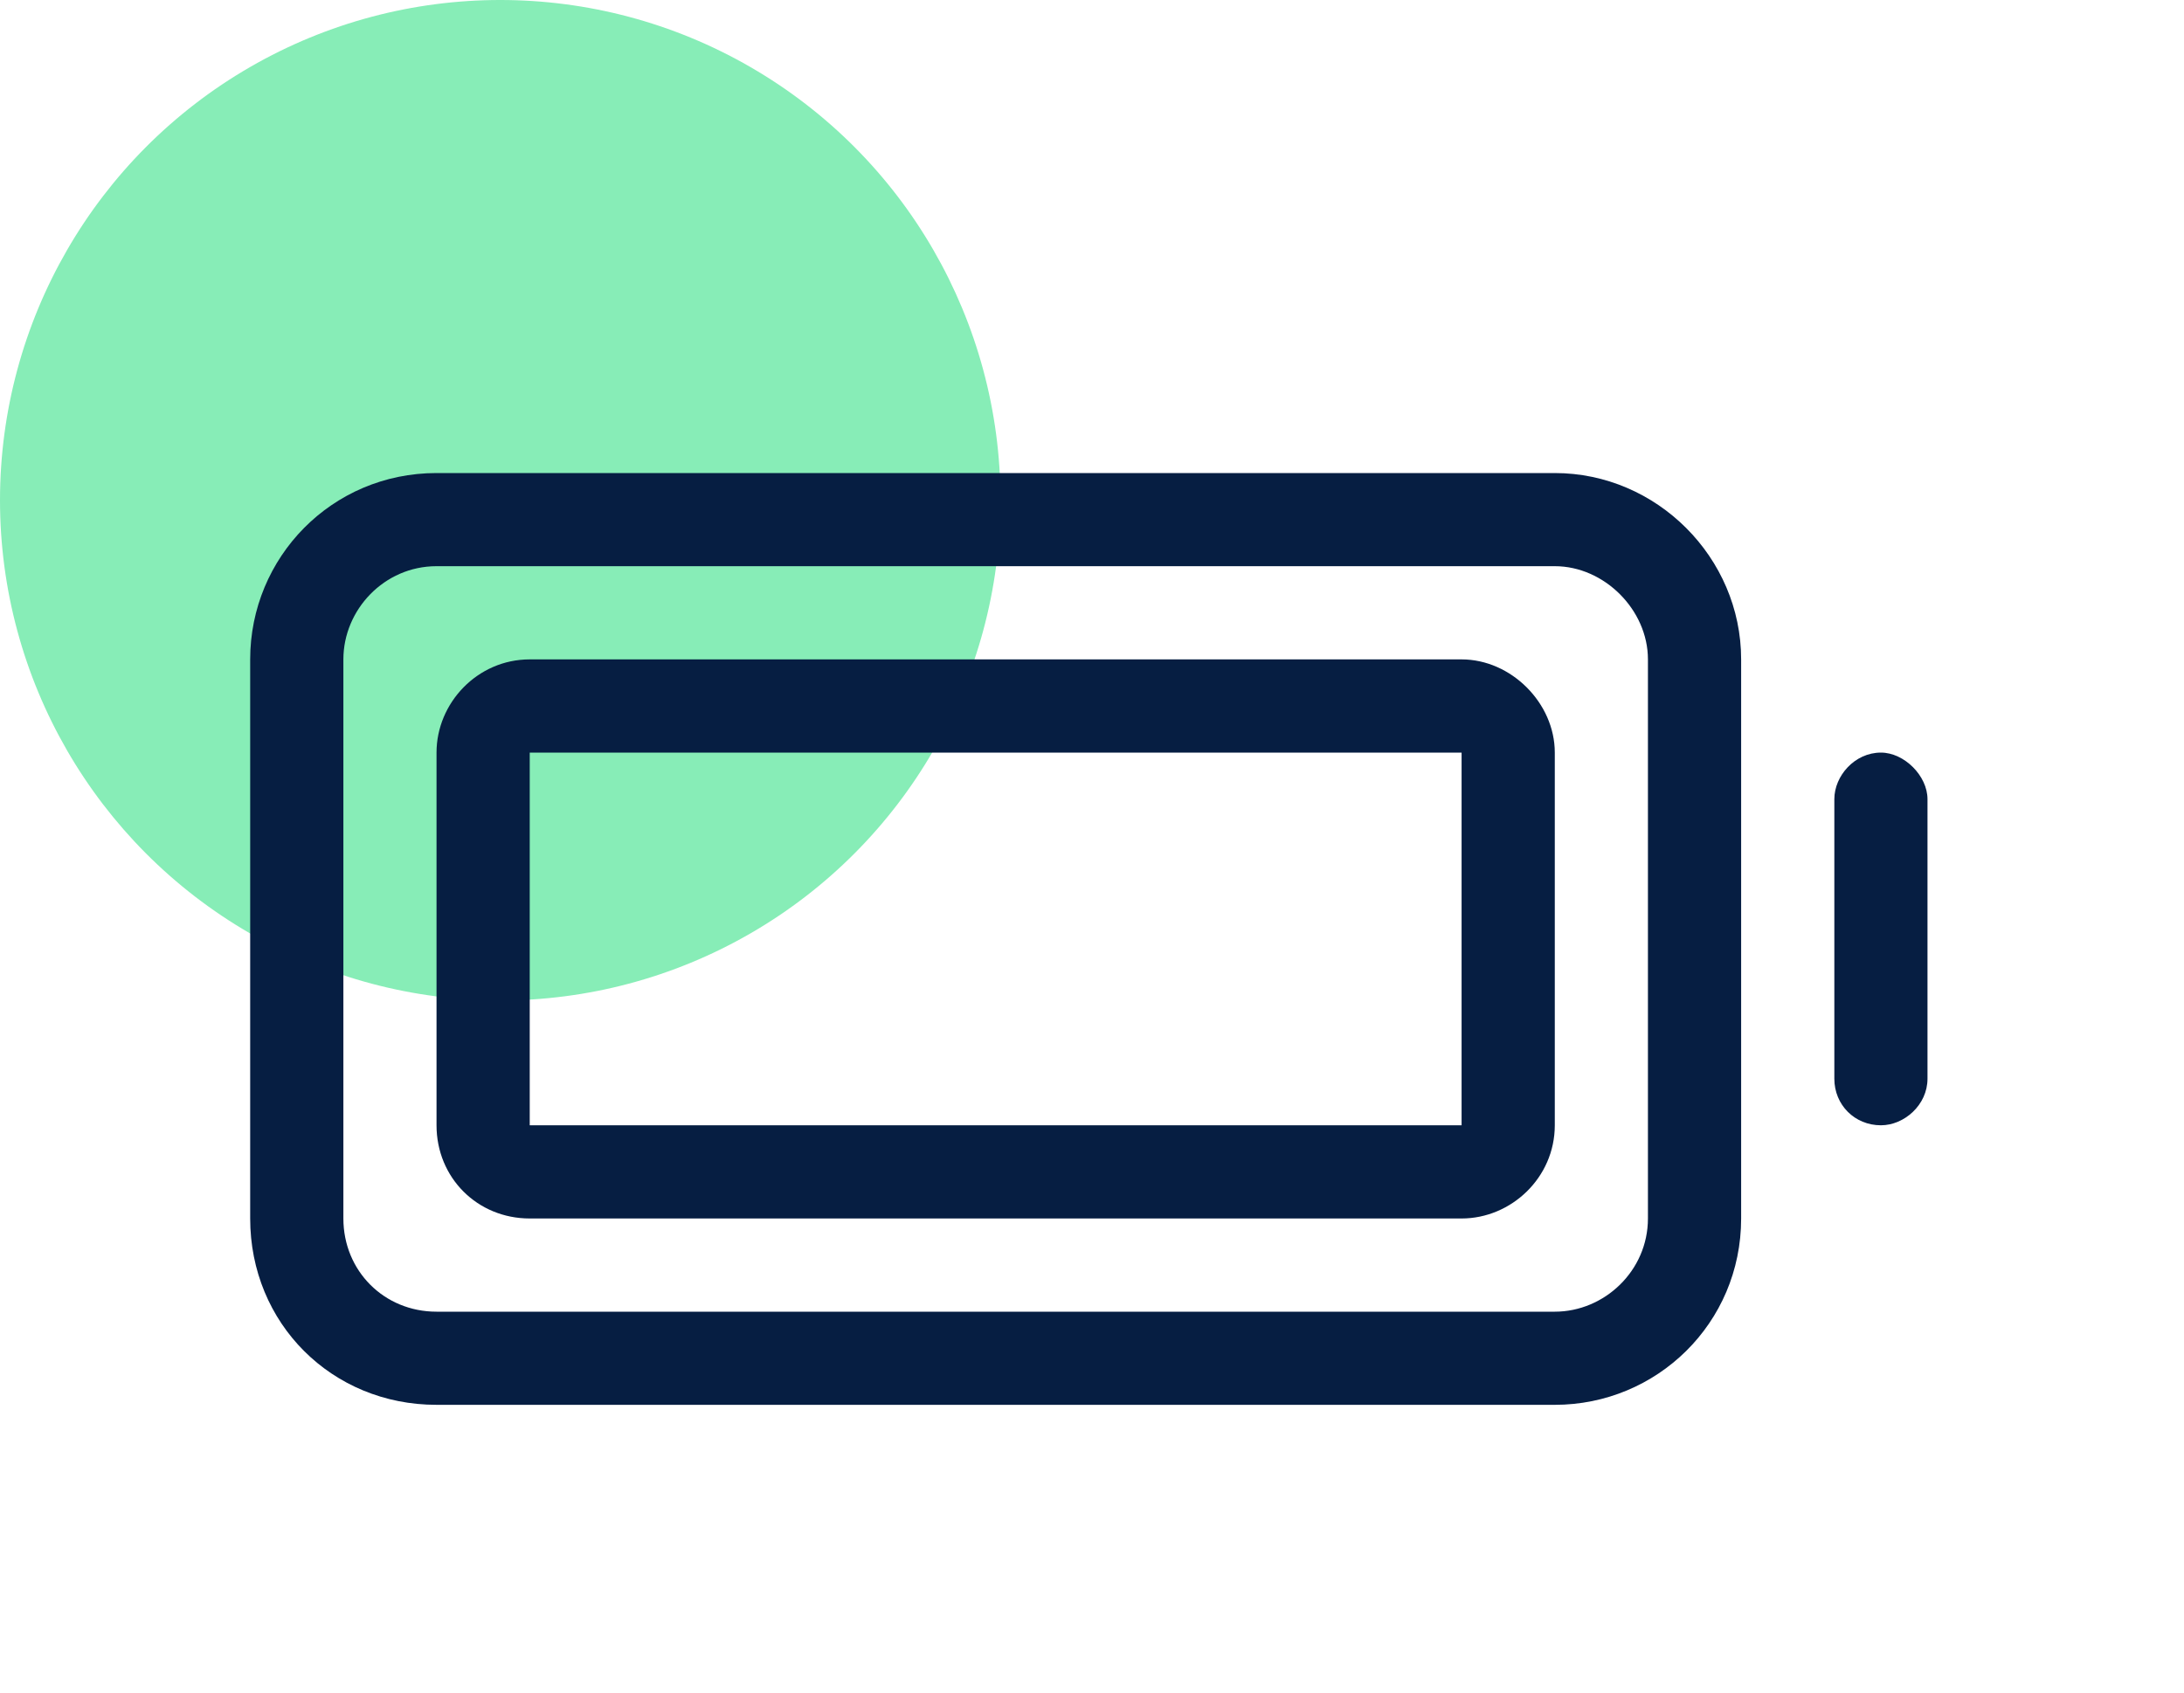
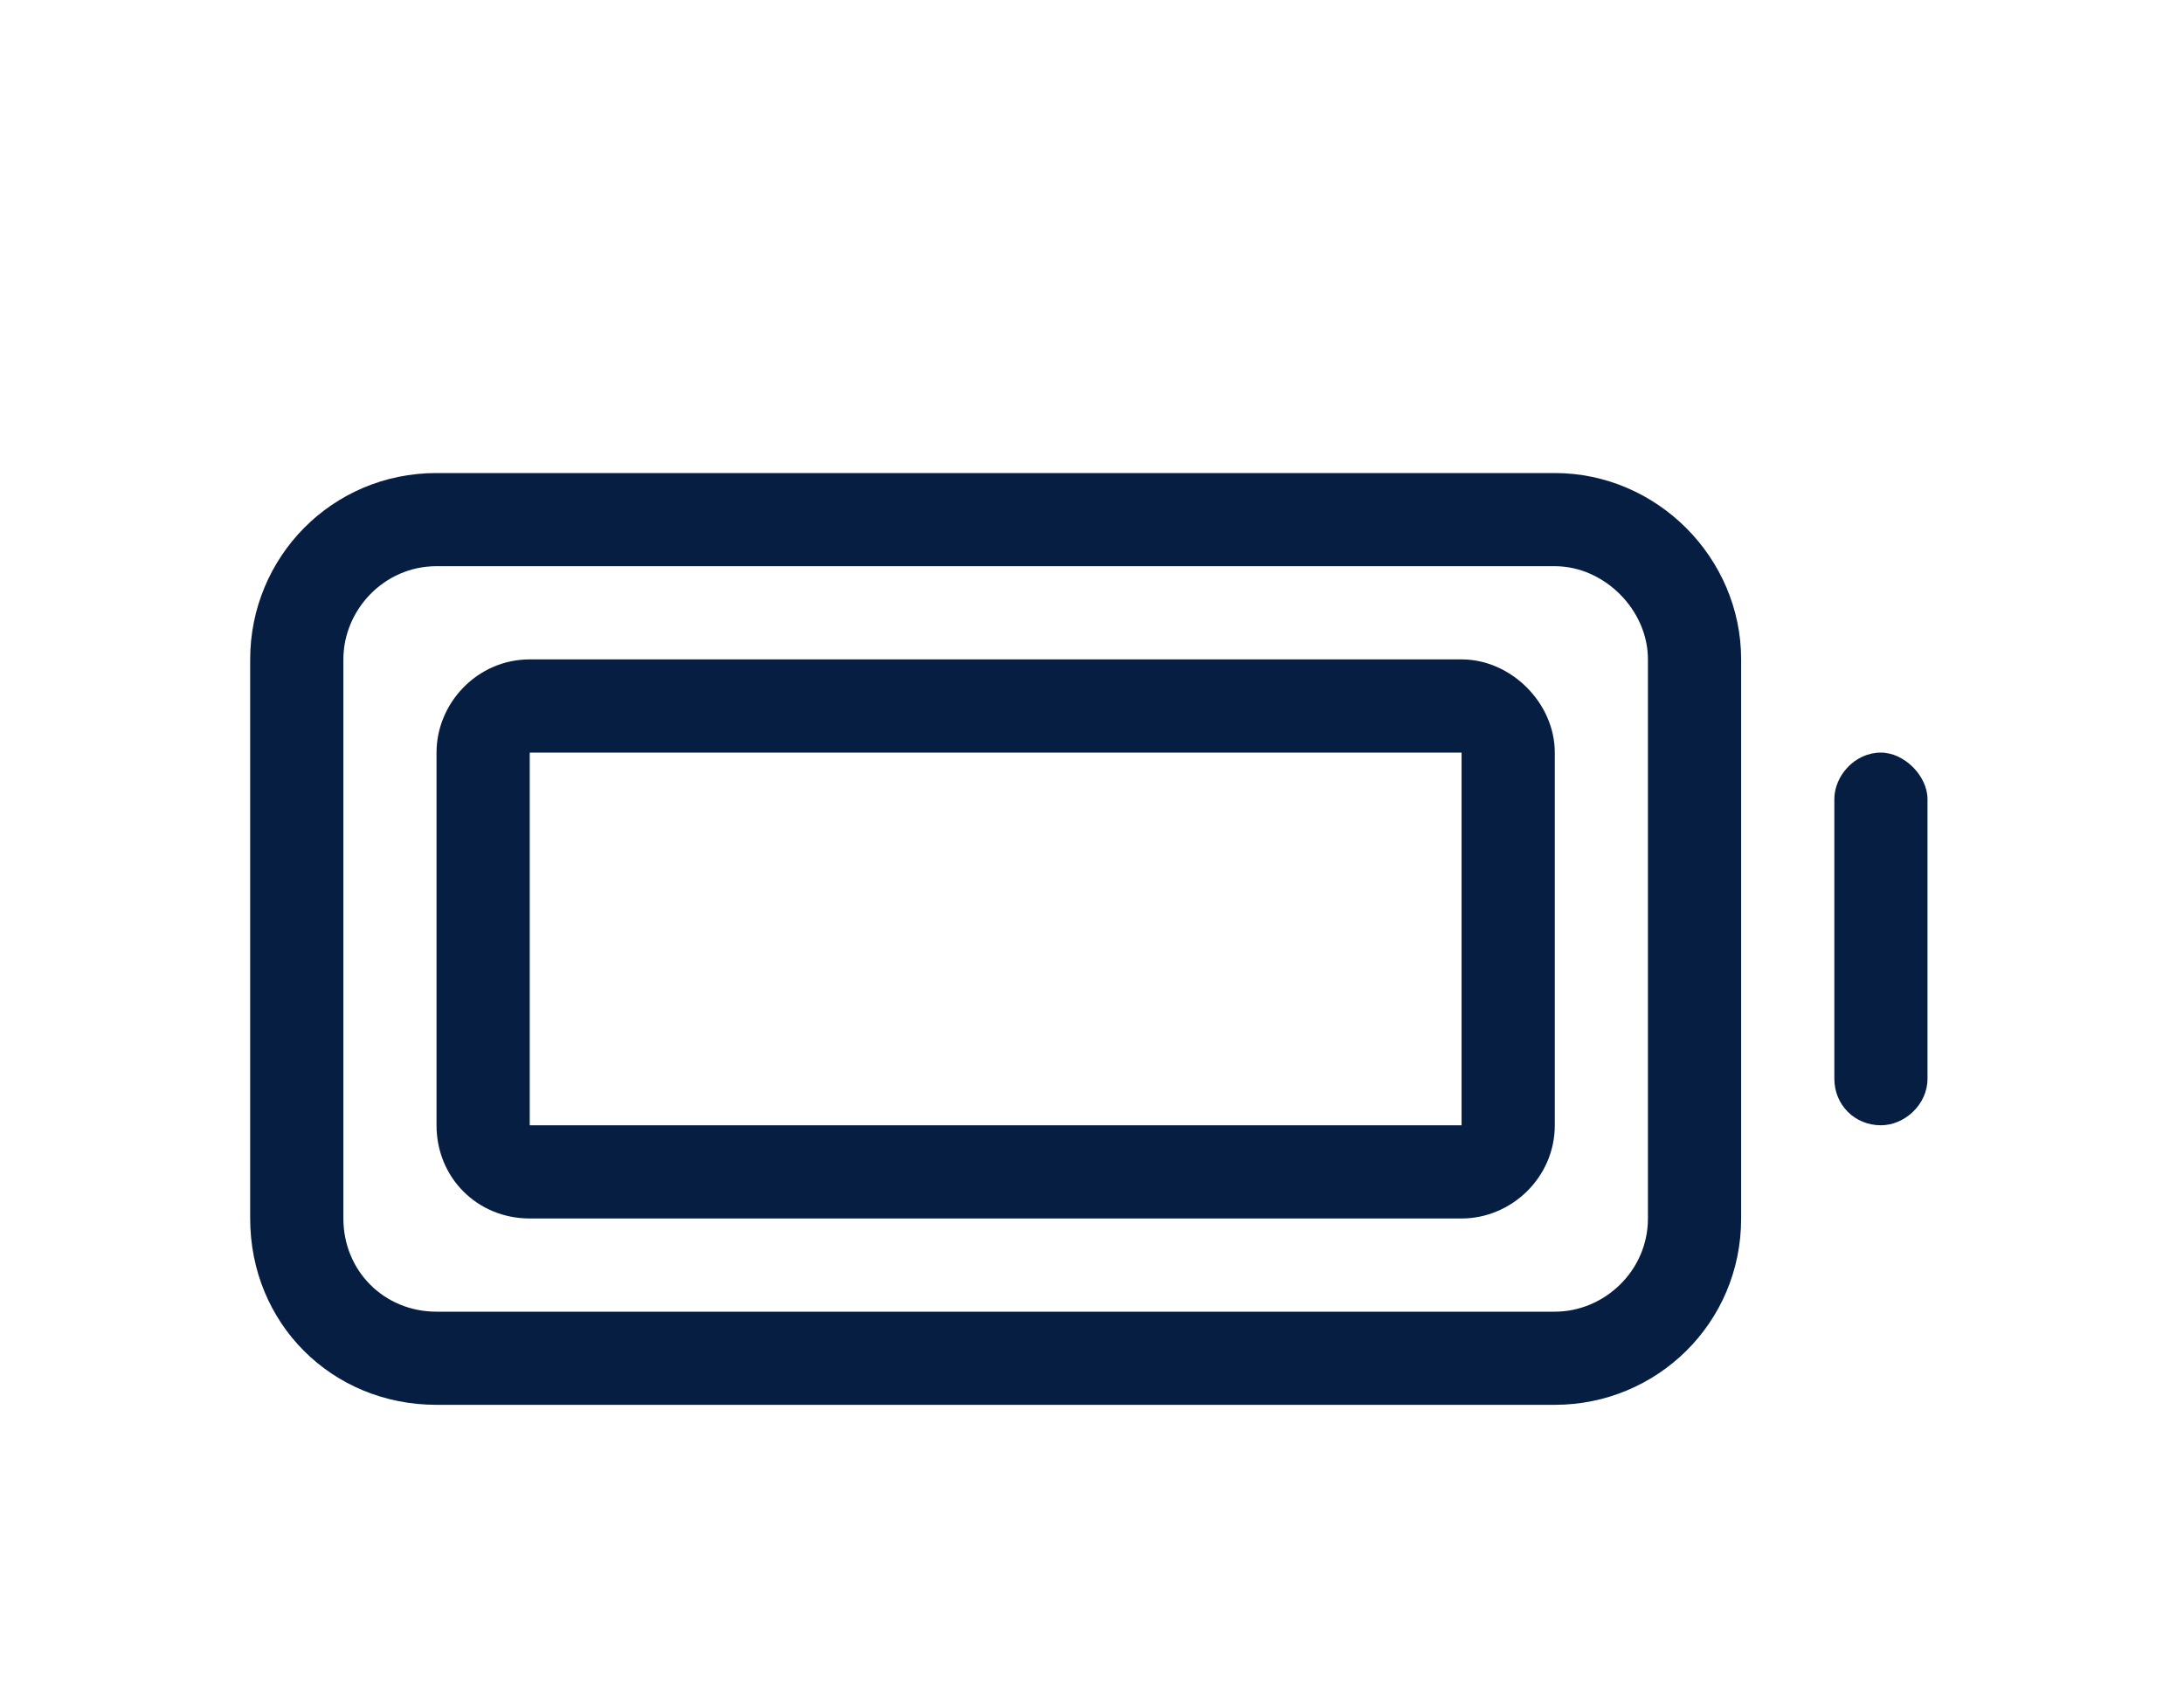
<svg xmlns="http://www.w3.org/2000/svg" width="40" height="31" viewBox="0 0 40 31" fill="none">
-   <circle cx="9.162" cy="9.162" r="9.162" fill="#87EDB7" />
  <path d="M28.476 8.664C30.342 8.664 31.889 10.21 31.889 12.077V22.317C31.889 24.237 30.342 25.73 28.476 25.73H7.995C6.075 25.73 4.582 24.237 4.582 22.317V12.077C4.582 10.21 6.075 8.664 7.995 8.664H28.476ZM30.182 22.317V12.077C30.182 11.17 29.382 10.37 28.476 10.37H7.995C7.035 10.37 6.289 11.17 6.289 12.077V22.317C6.289 23.277 7.035 24.024 7.995 24.024H28.476C29.382 24.024 30.182 23.277 30.182 22.317ZM26.769 12.077C27.676 12.077 28.476 12.877 28.476 13.784V20.61C28.476 21.57 27.676 22.317 26.769 22.317H9.702C8.742 22.317 7.995 21.57 7.995 20.61V13.784C7.995 12.877 8.742 12.077 9.702 12.077H26.769ZM26.769 20.61V13.784H9.702V20.61H26.769ZM34.449 13.784C34.876 13.784 35.302 14.21 35.302 14.637V19.757C35.302 20.237 34.876 20.61 34.449 20.61C33.969 20.61 33.596 20.237 33.596 19.757V14.637C33.596 14.21 33.969 13.784 34.449 13.784Z" fill="#061E42" />
</svg>